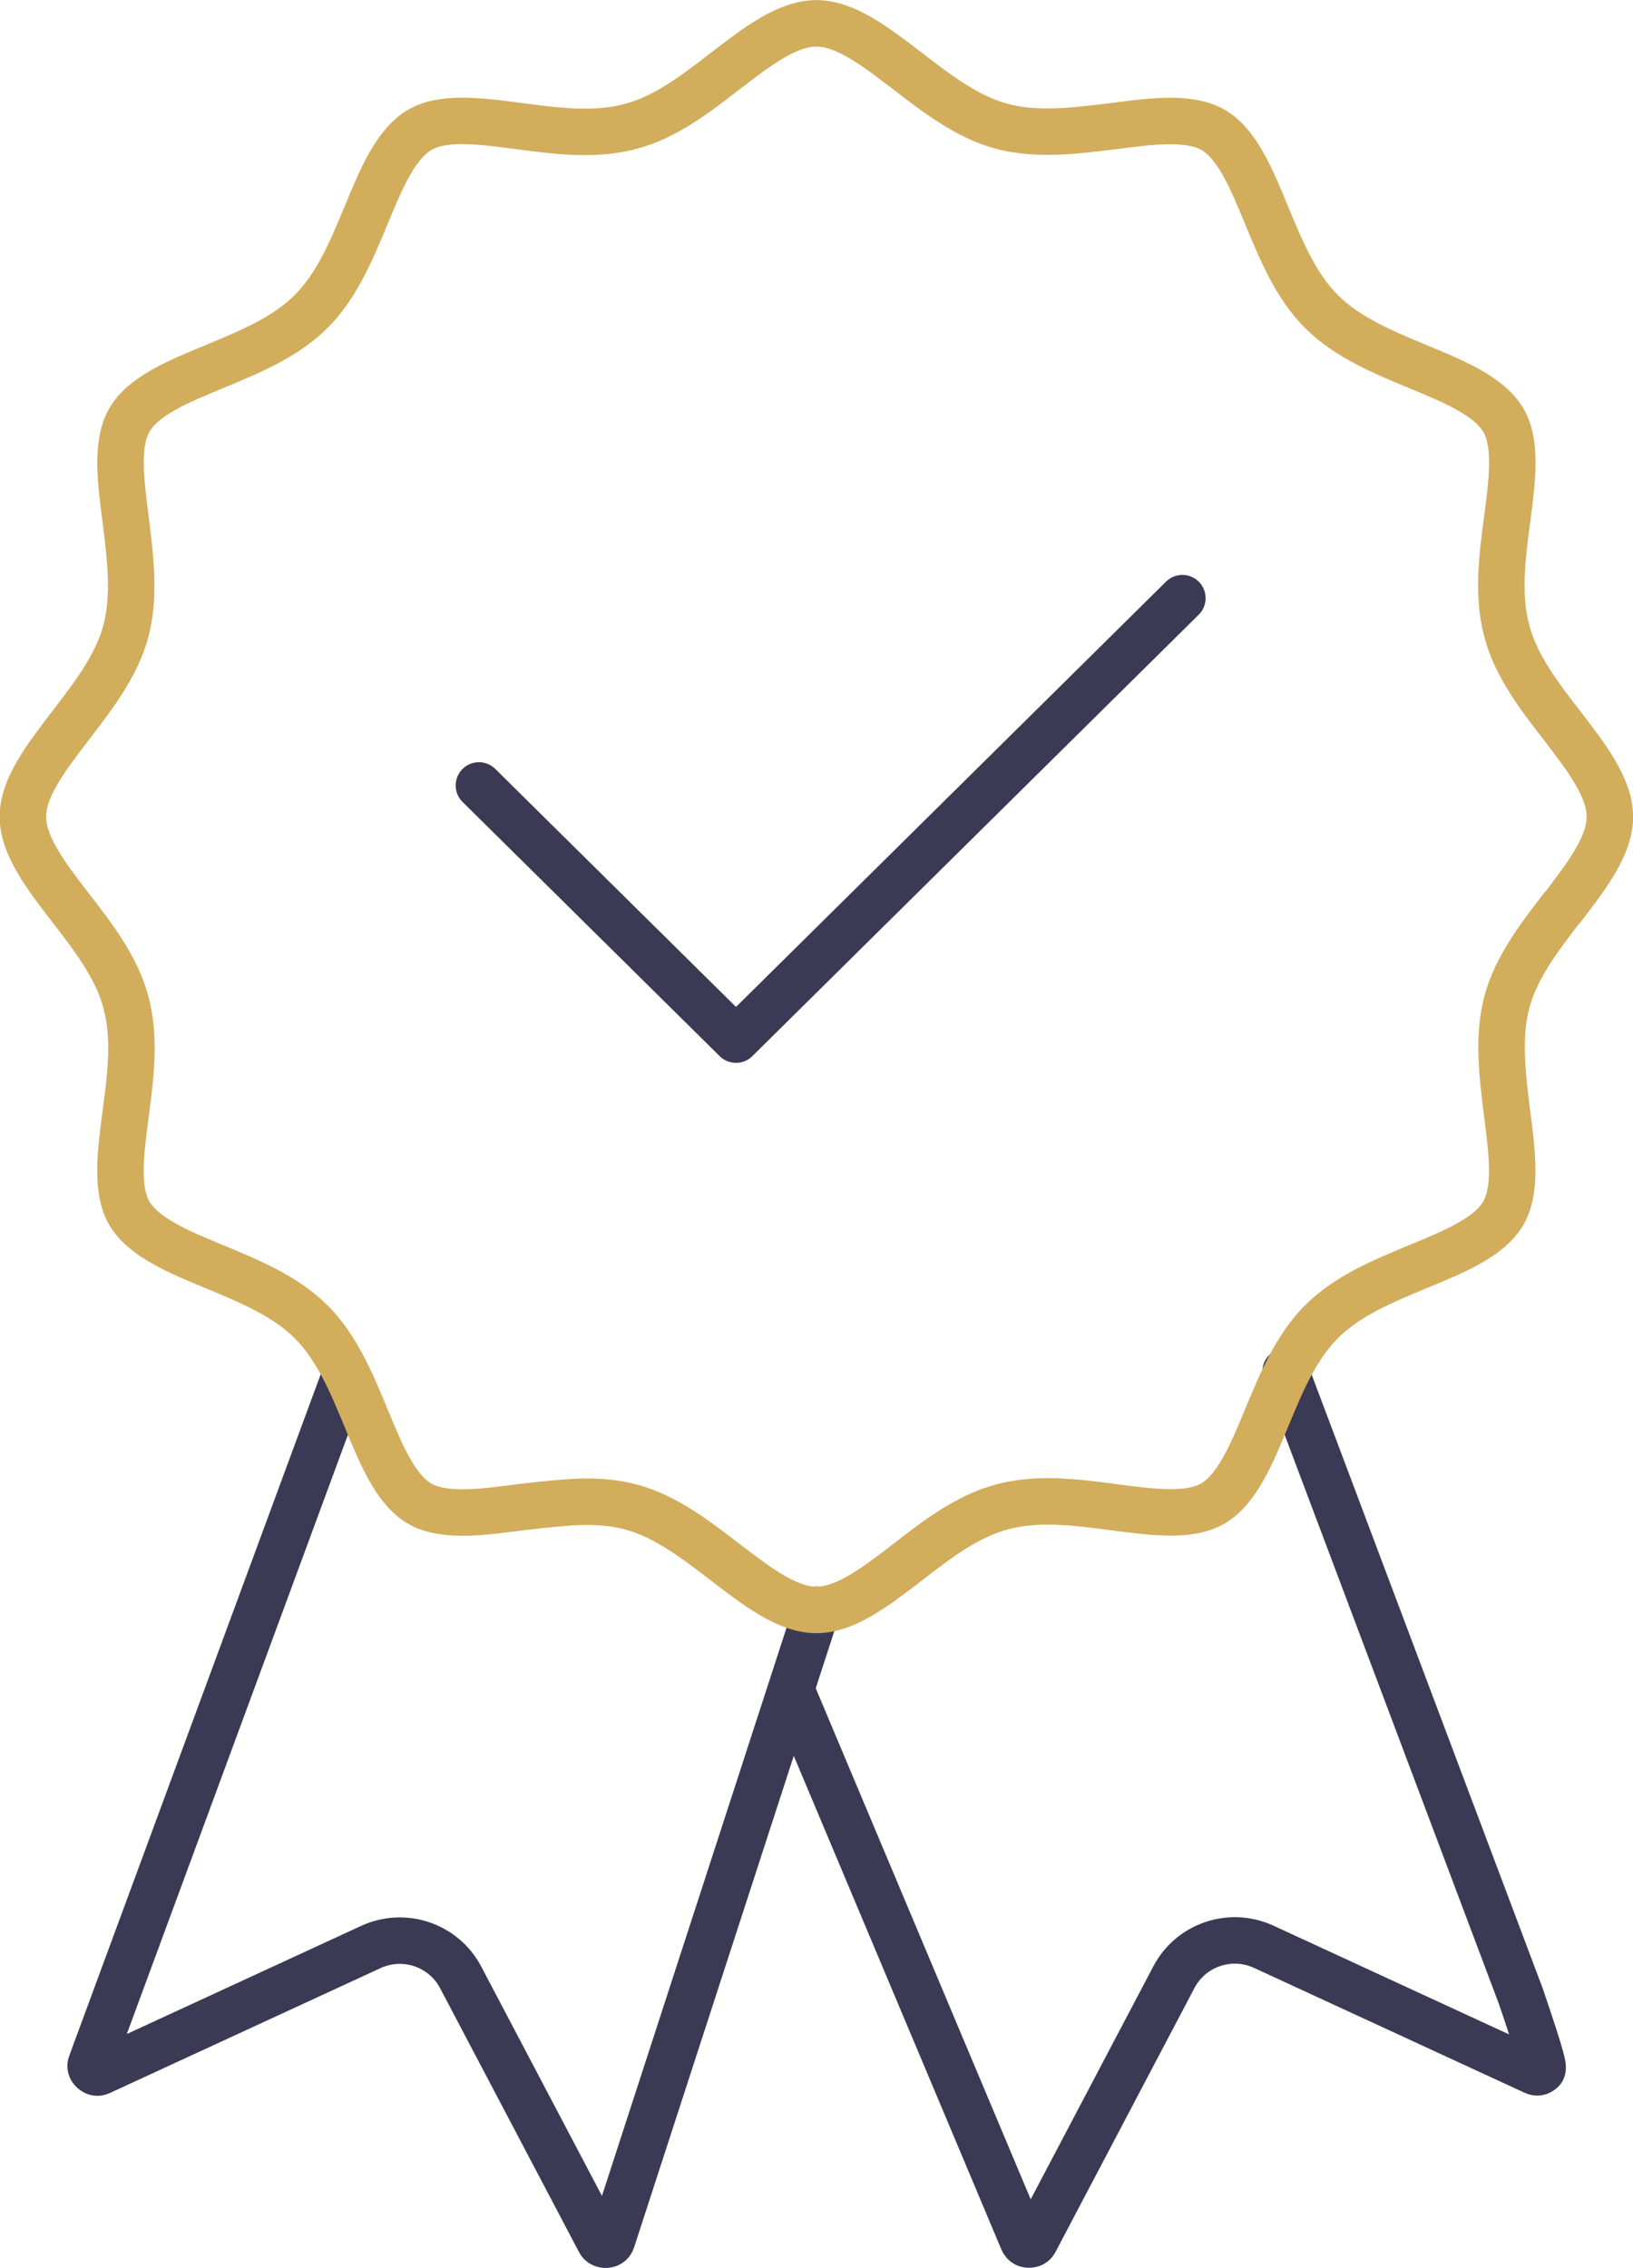
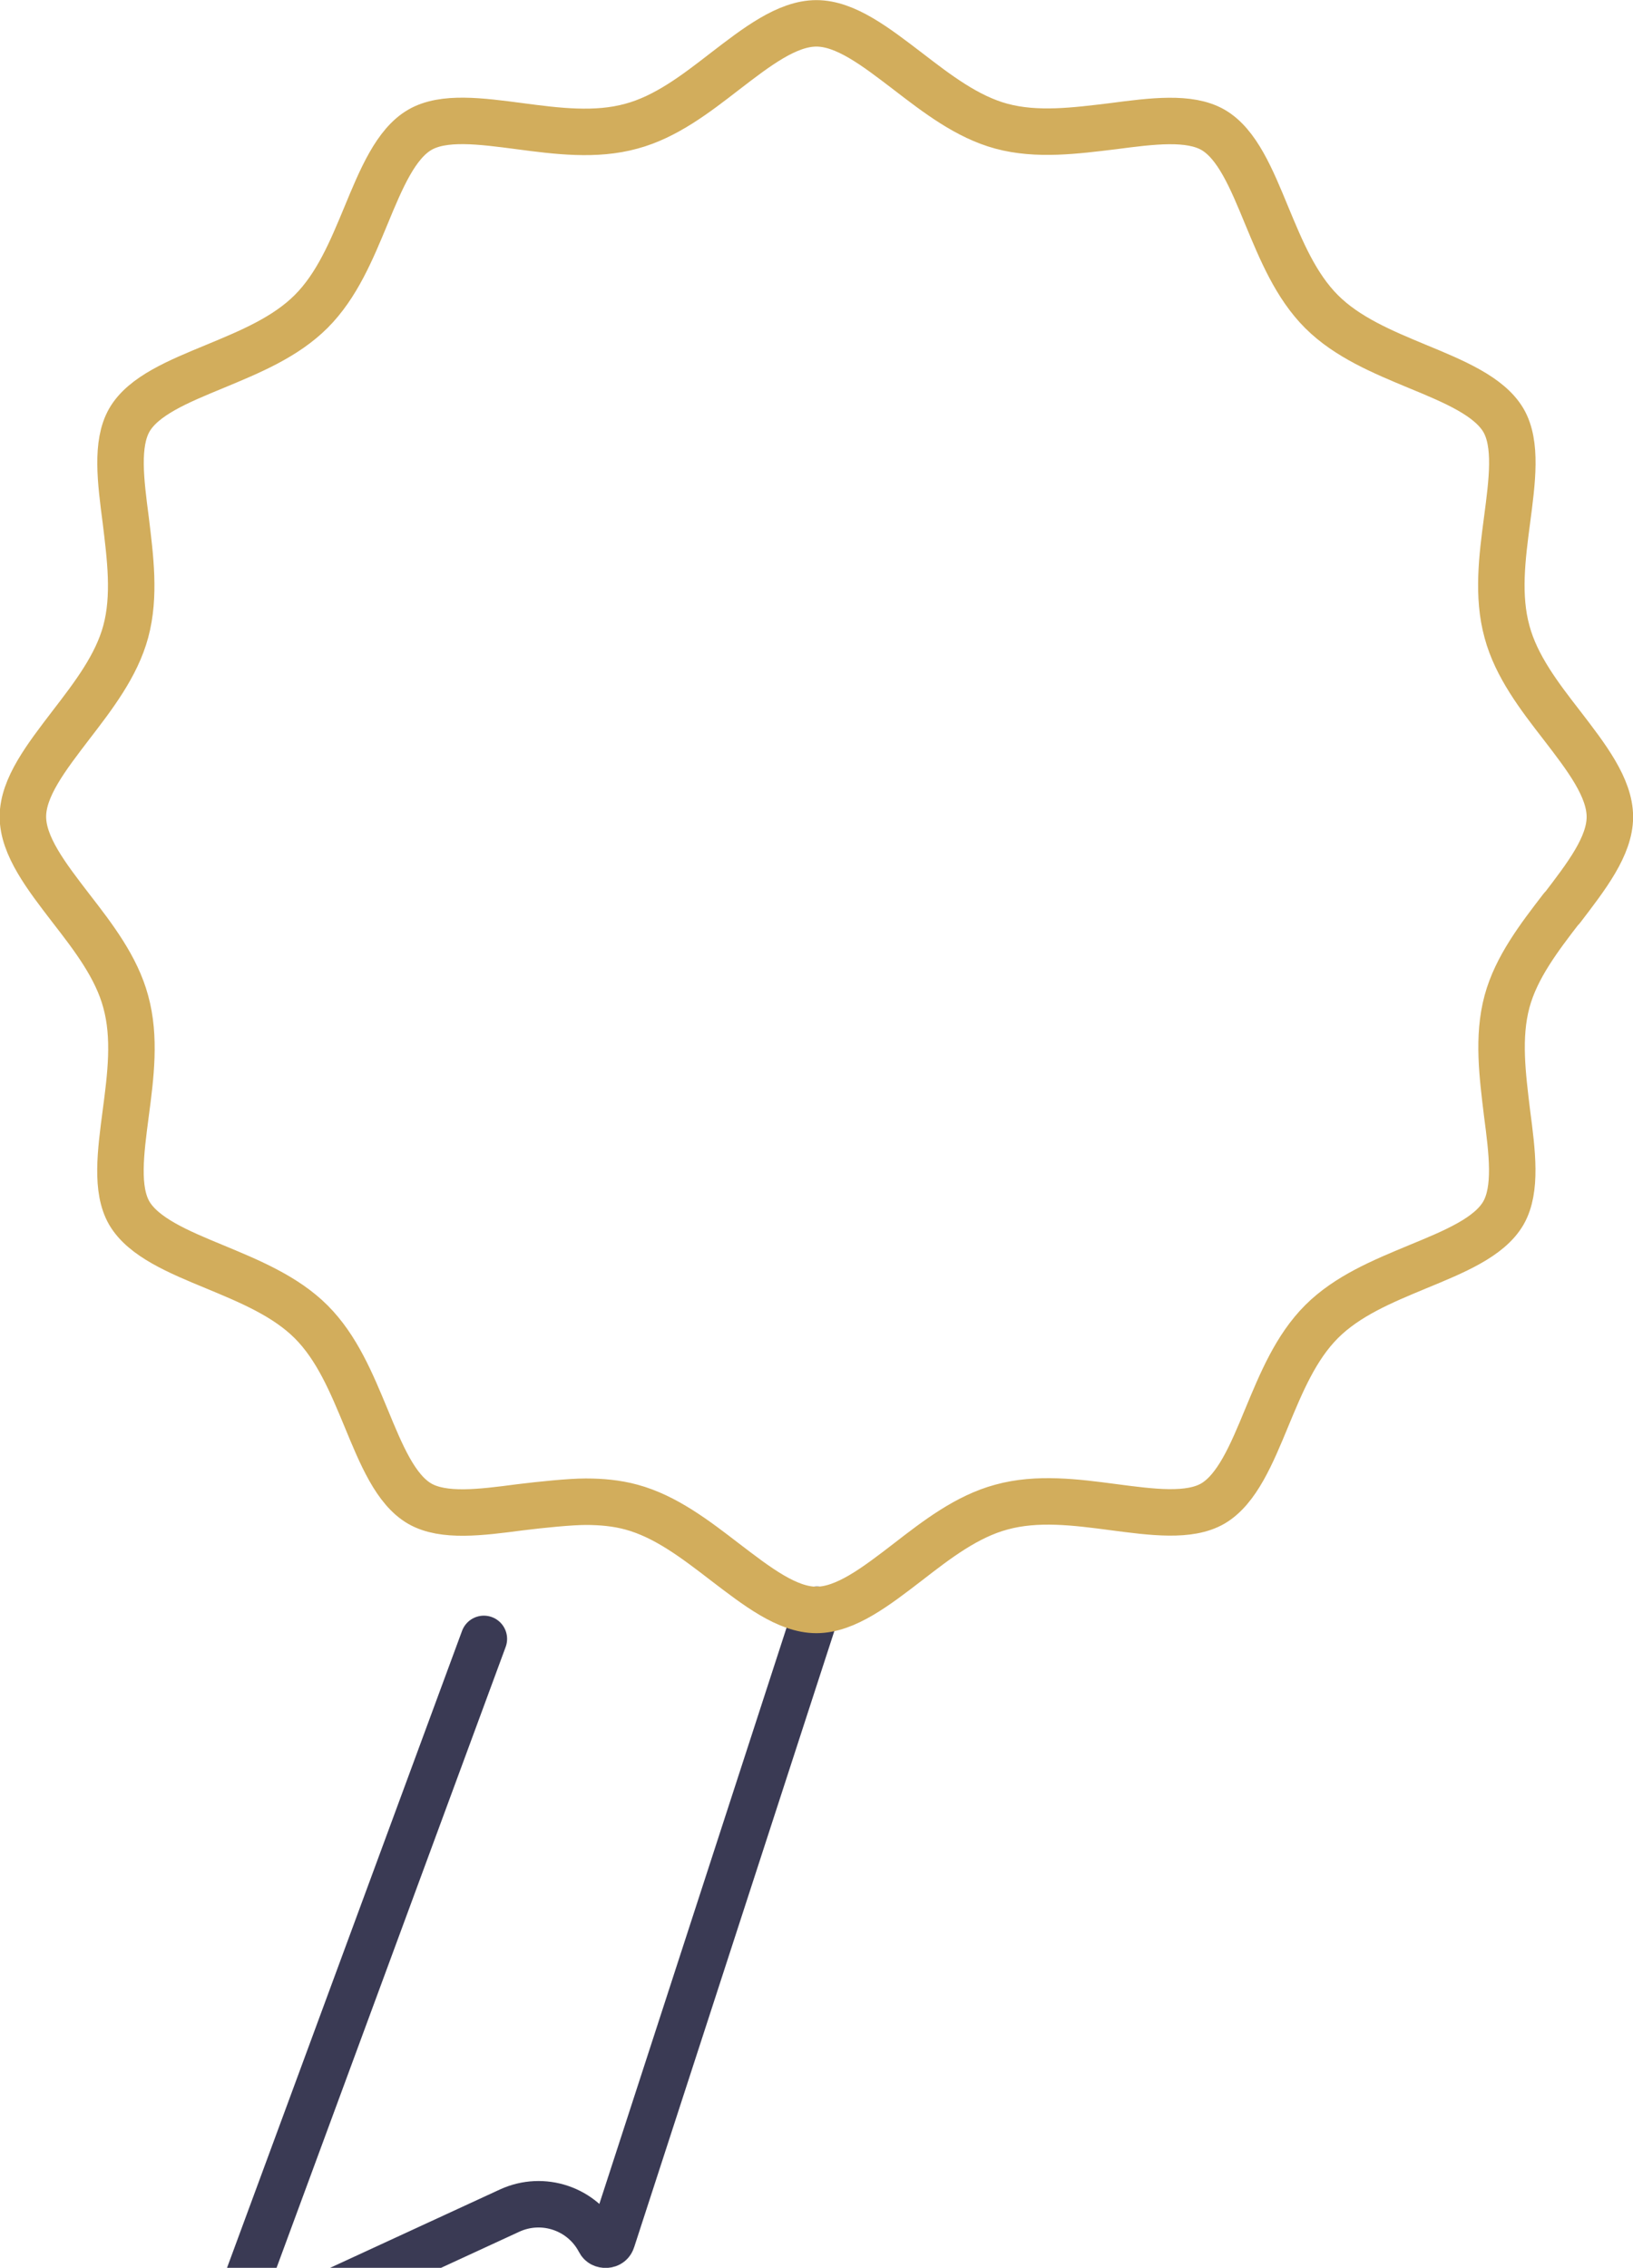
<svg xmlns="http://www.w3.org/2000/svg" id="Warstwa_1" viewBox="0 0 727.3 1010">
  <defs>
    <style>      .st0 {        stroke: #d2ad5c;      }      .st0, .st1 {        fill: none;        stroke-linecap: round;        stroke-linejoin: round;        stroke-width: 20.7px;      }      .st1 {        stroke: #3a3a54;      }    </style>
  </defs>
  <g>
-     <path class="st1" d="M363.8,716.9l-91.2,280.7c-.4,1.3-1.3,2-2.7,2.1-1.3,0-2.3-.4-2.9-1.6l-61.8-117.4c-7.6-14.5-25.2-20.4-40-13.6l-120.5,55.6c-1.2.6-2.3.4-3.3-.5s-1.3-2-.8-3.2l113.1-306.5" />
-     <path class="st1" d="M572.6,610.8l104.8,278.4c10.5,30.9,10.2,32,9.2,32.9s-2.1,1.1-3.3.5l-120.5-55.6c-14.8-6.8-32.4-.9-40,13.6l-61.8,117.4c-.6,1.2-1.6,1.7-2.9,1.6-1.3,0-2.2-.8-2.7-2.1l-102-242.5" />
+     <path class="st1" d="M363.8,716.9l-91.2,280.7c-.4,1.3-1.3,2-2.7,2.1-1.3,0-2.3-.4-2.9-1.6c-7.6-14.5-25.2-20.4-40-13.6l-120.5,55.6c-1.2.6-2.3.4-3.3-.5s-1.3-2-.8-3.2l113.1-306.5" />
  </g>
  <path class="st0" d="M695.6,404.4c-10,13-20.3,26.4-24.4,41.6-4.3,15.9-2,33.1,0,49.7,2.3,17.5,4.4,34-1.6,44.5-6.2,10.8-21.8,17.2-38.3,24-15.4,6.4-31.2,12.9-42.7,24.4s-18,27.3-24.4,42.7c-6.8,16.5-13.3,32-24,38.3-10.5,6.1-27,3.9-44.5,1.6-16.6-2.2-33.8-4.4-49.7,0-15.3,4.1-28.7,14.4-41.6,24.4-14.3,11-27.8,21.4-40.8,21.4s-26.4-10.4-40.8-21.4c-13-10-26.4-20.3-41.6-24.4-6.6-1.8-13.4-2.4-20.3-2.4s-19.7,1.3-29.4,2.5c-17.5,2.3-34,4.4-44.5-1.6-10.8-6.2-17.2-21.8-24-38.3-6.4-15.4-12.9-31.2-24.4-42.7-11.4-11.4-27.3-18-42.7-24.4-16.5-6.8-32-13.3-38.3-24-6.1-10.5-3.9-27-1.6-44.5,2.2-16.6,4.4-33.8,0-49.7-4.1-15.3-14.4-28.7-24.4-41.6-11-14.3-21.4-27.8-21.4-40.8s10.4-26.4,21.4-40.8c10-13,20.3-26.4,24.4-41.6,4.3-15.9,2-33.1,0-49.7-2.3-17.5-4.4-34,1.6-44.5,6.2-10.8,21.8-17.2,38.3-24,15.4-6.4,31.2-12.9,42.7-24.4s18-27.3,24.4-42.7c6.8-16.5,13.3-32,24-38.2,10.5-6.1,27-3.9,44.5-1.6,16.6,2.2,33.8,4.4,49.7,0,15.3-4.1,28.7-14.4,41.6-24.4,14.3-11,27.8-21.4,40.8-21.4s26.4,10.4,40.8,21.4c13,10,26.4,20.3,41.6,24.4,15.9,4.3,33.1,2,49.7,0,17.5-2.3,34-4.4,44.5,1.6,10.8,6.2,17.2,21.8,24,38.3,6.4,15.4,12.9,31.2,24.4,42.7,11.4,11.4,27.3,18,42.7,24.4,16.5,6.8,32,13.3,38.3,24,6.1,10.5,3.9,27,1.6,44.5-2.2,16.6-4.4,33.8,0,49.7,4.1,15.3,14.4,28.7,24.4,41.6,11,14.3,21.4,27.8,21.4,40.8s-10.4,26.4-21.4,40.8h0Z" />
-   <polyline class="st1" points="213.3 349.8 327.8 463 526.6 266.4" />
</svg>